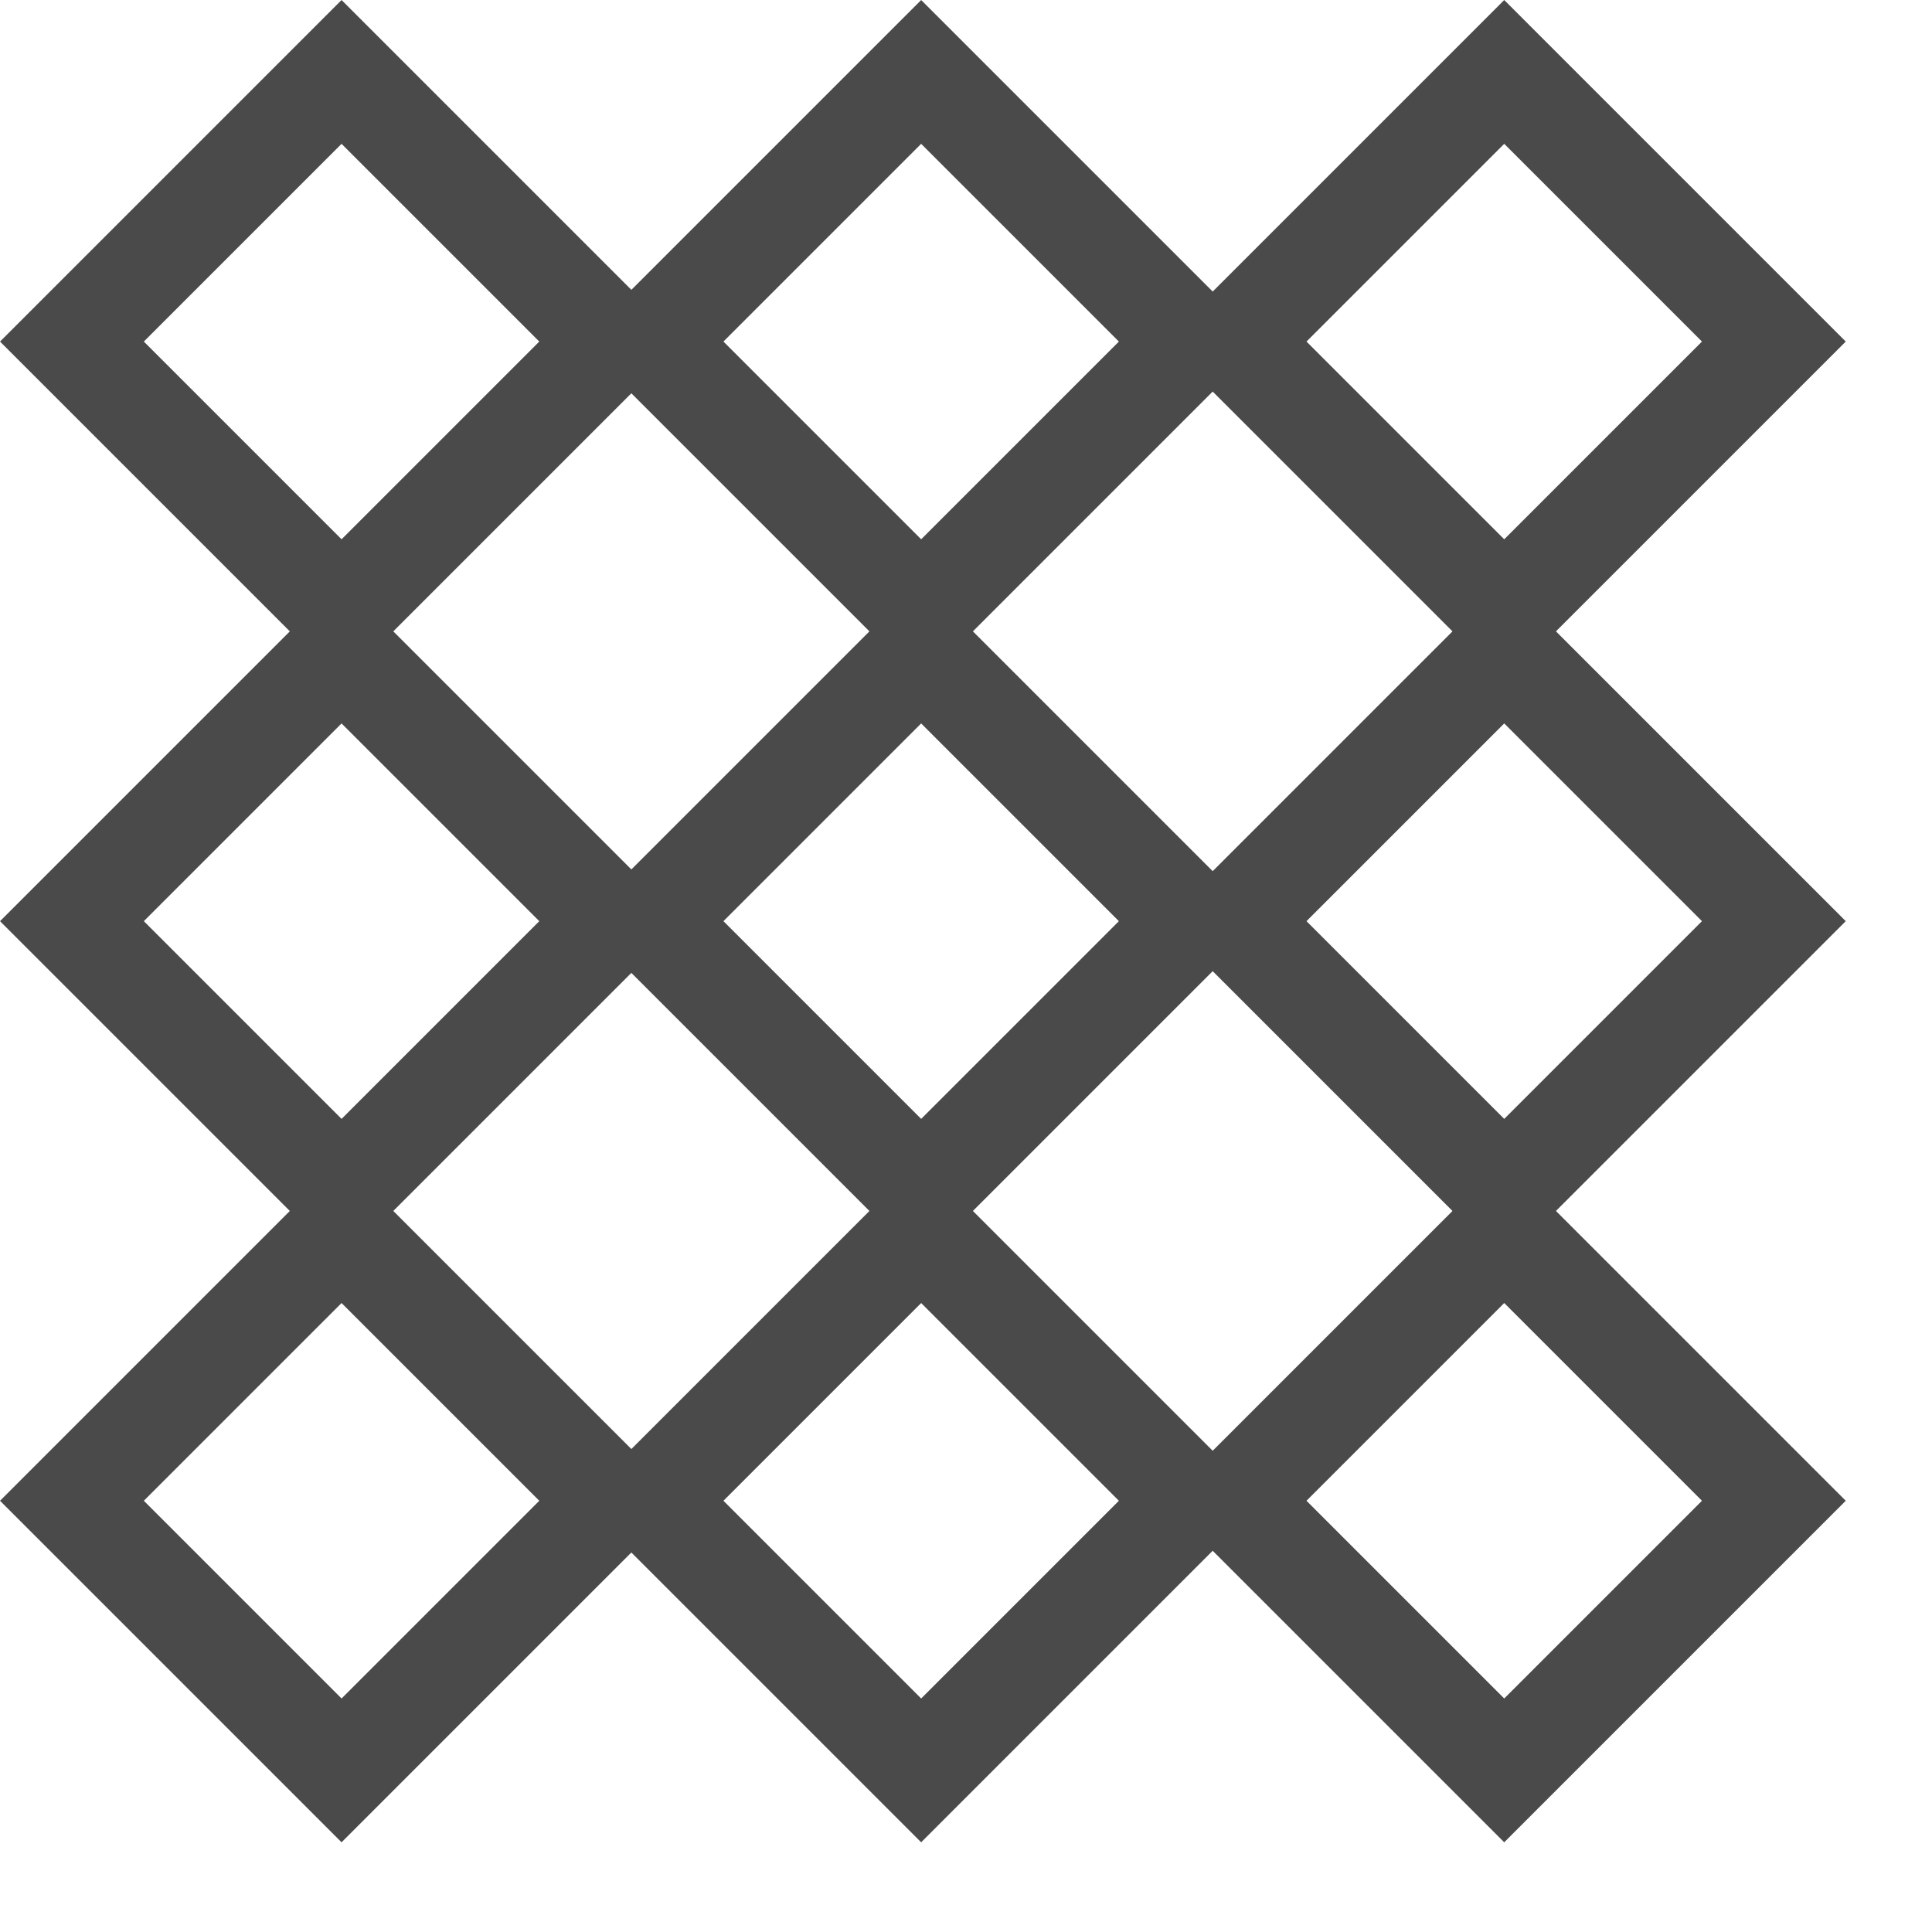
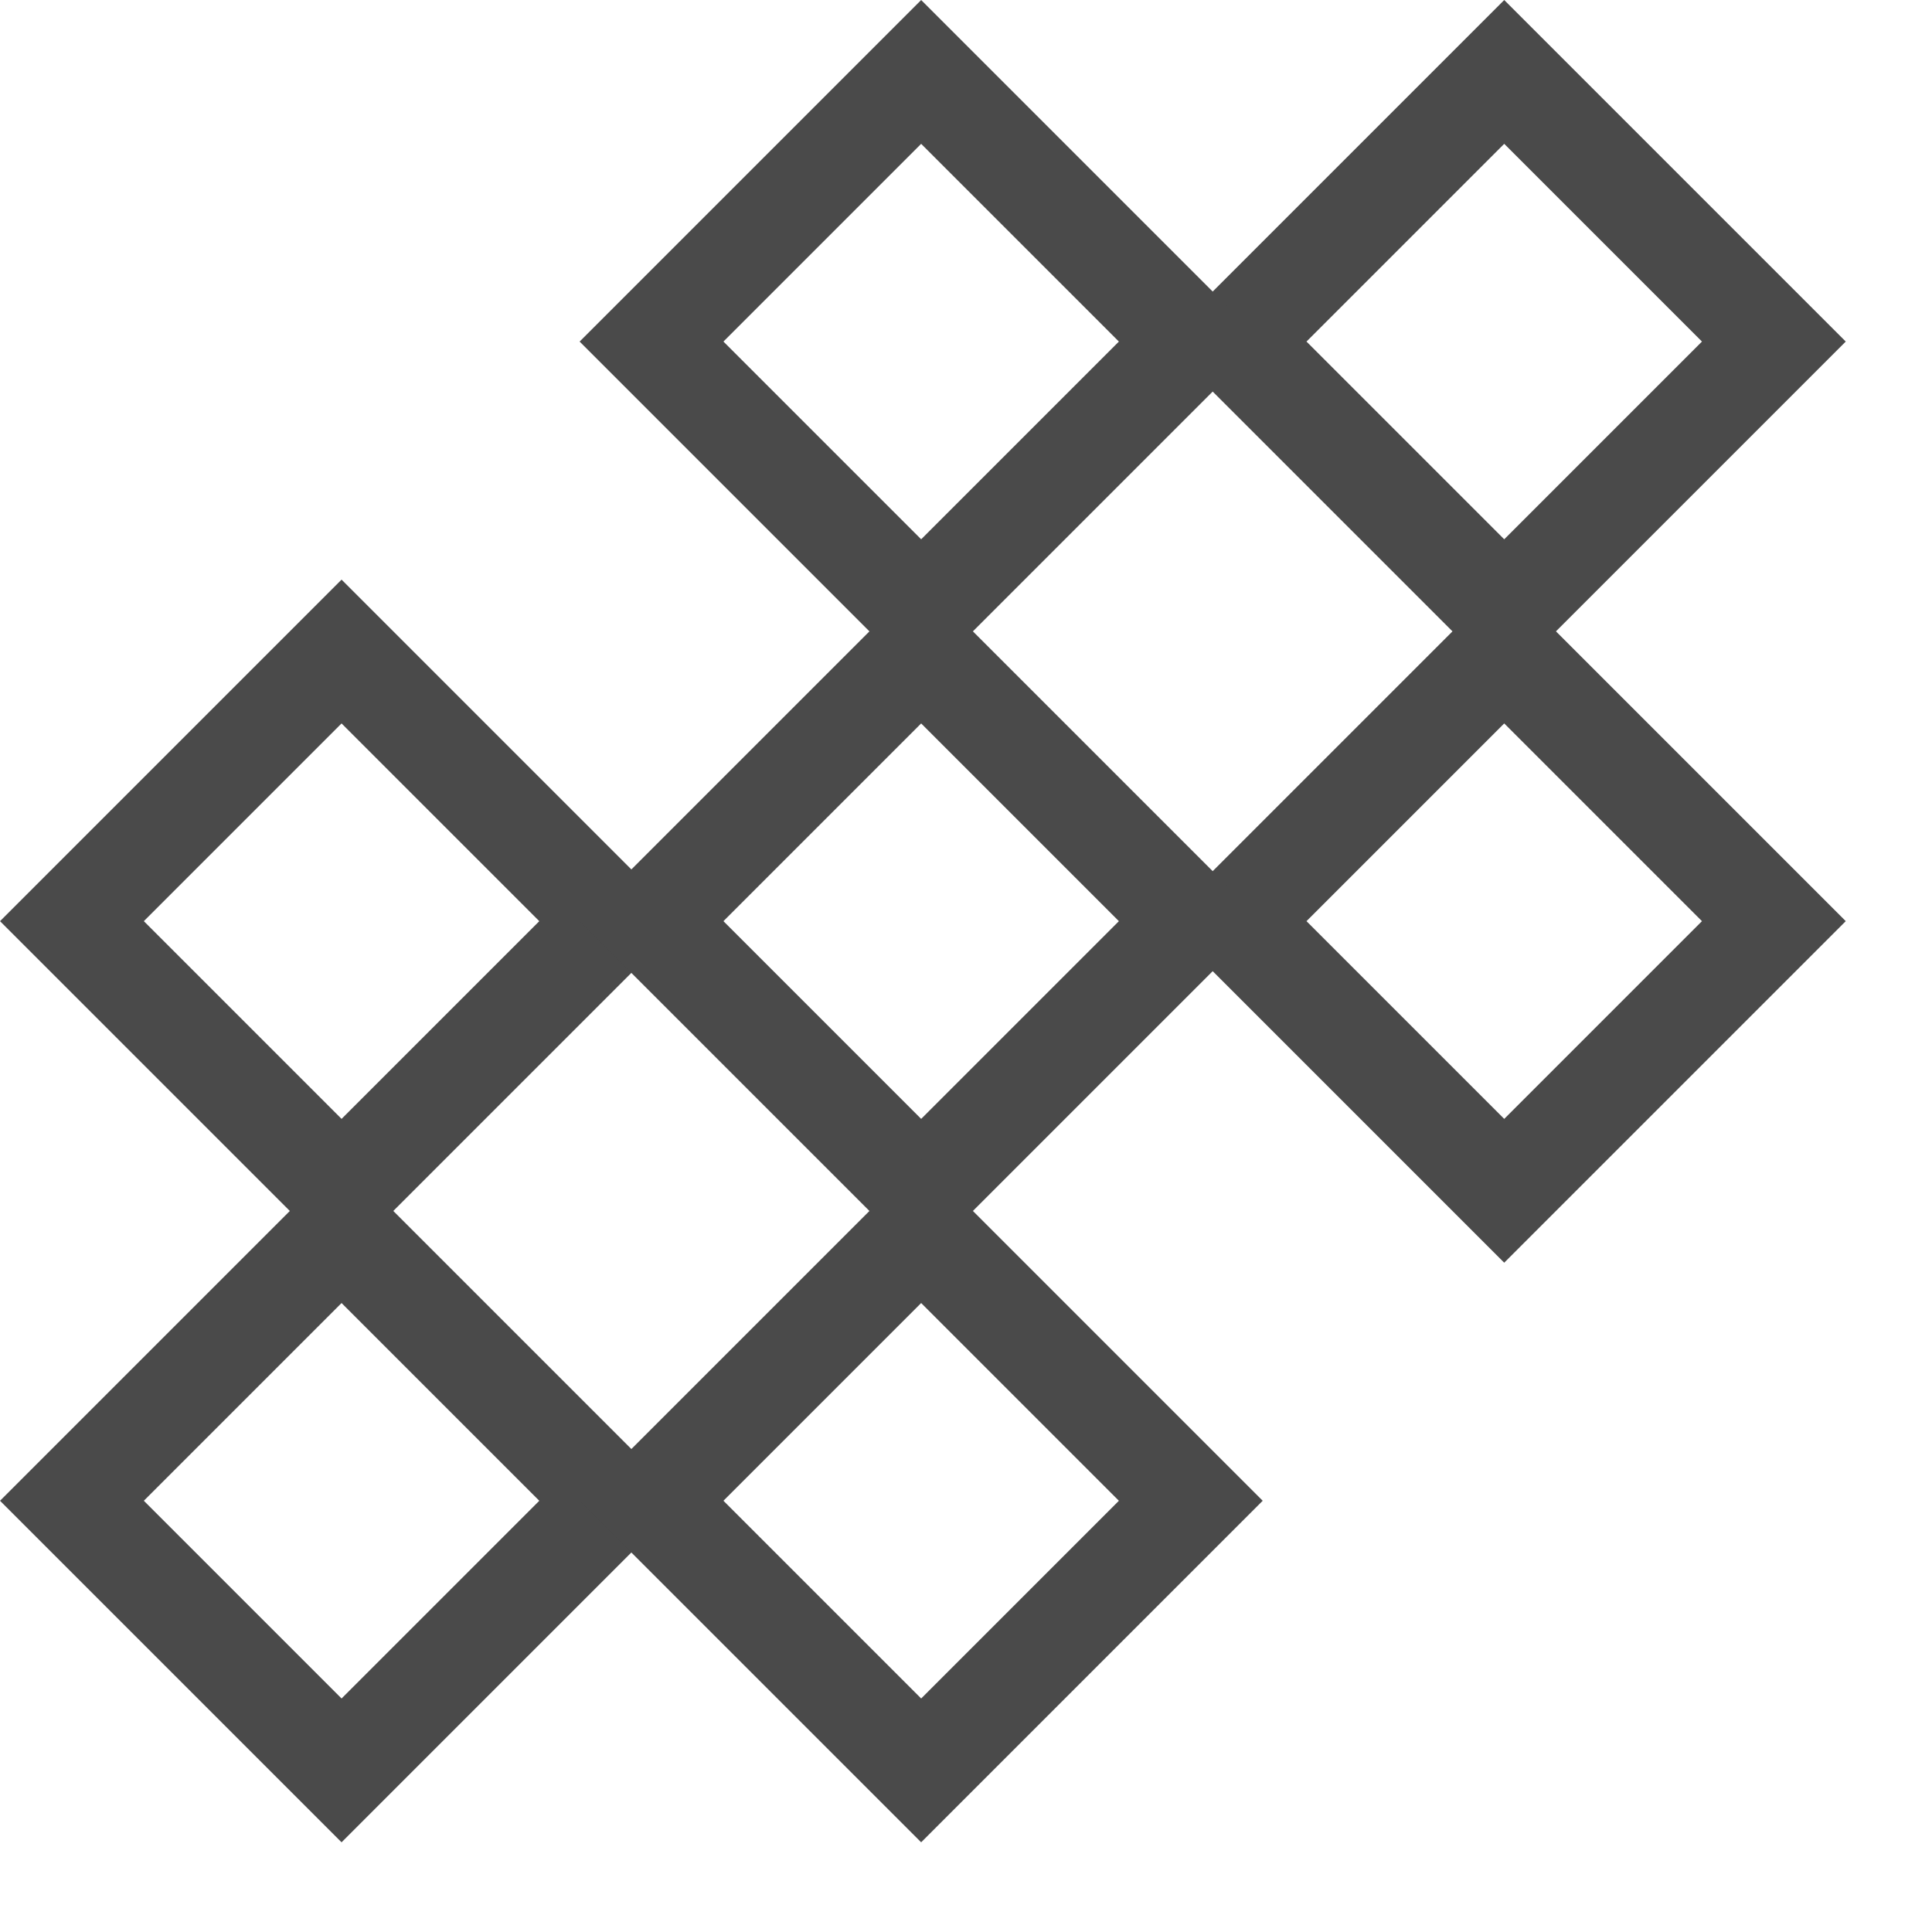
<svg xmlns="http://www.w3.org/2000/svg" width="19px" height="19px" viewBox="0 0 19 19">
  <title>904FBFD0-7ED4-4989-BA30-E7303D070CD3</title>
  <desc>Created with sketchtool.</desc>
  <defs />
  <g id="Symbols" stroke="none" stroke-width="1" fill="none" fill-rule="evenodd">
    <g id="ICONS/M/HotelIncludes/tile" transform="translate(-3, -3)" stroke="#4A4A4A">
      <g id="tile" transform="translate(3, 3)">
-         <rect id="Rectangle-88" transform="translate(3.359, 3.359) rotate(45) translate(-3.359, -3.359) " x="1.484" y="1.484" width="3.75" height="3.75" />
        <rect id="Rectangle-88-Copy-5" transform="translate(14.793, 3.359) rotate(45) translate(-14.793, -3.359) " x="12.918" y="1.484" width="3.75" height="3.75" />
        <rect id="Rectangle-88-Copy-2" transform="translate(3.359, 9.059) rotate(45) translate(-3.359, -9.059) " x="1.484" y="7.184" width="3.75" height="3.75" />
        <rect id="Rectangle-88-Copy-6" transform="translate(14.793, 9.059) rotate(45) translate(-14.793, -9.059) " x="12.918" y="7.184" width="3.75" height="3.75" />
        <rect id="Rectangle-88-Copy" transform="translate(9.059, 3.359) rotate(45) translate(-9.059, -3.359) " x="7.184" y="1.484" width="3.75" height="3.75" />
        <rect id="Rectangle-88-Copy-4" transform="translate(9.059, 9.059) rotate(45) translate(-9.059, -9.059) " x="7.184" y="7.184" width="3.75" height="3.75" />
        <rect id="Rectangle-88-Copy-2" transform="translate(3.359, 14.759) rotate(45) translate(-3.359, -14.759) " x="1.484" y="12.884" width="3.75" height="3.75" />
-         <rect id="Rectangle-88-Copy-11" transform="translate(14.793, 14.759) rotate(45) translate(-14.793, -14.759) " x="12.918" y="12.884" width="3.75" height="3.75" />
        <rect id="Rectangle-88-Copy-4" transform="translate(9.059, 14.759) rotate(45) translate(-9.059, -14.759) " x="7.184" y="12.884" width="3.75" height="3.75" />
      </g>
    </g>
  </g>
</svg>